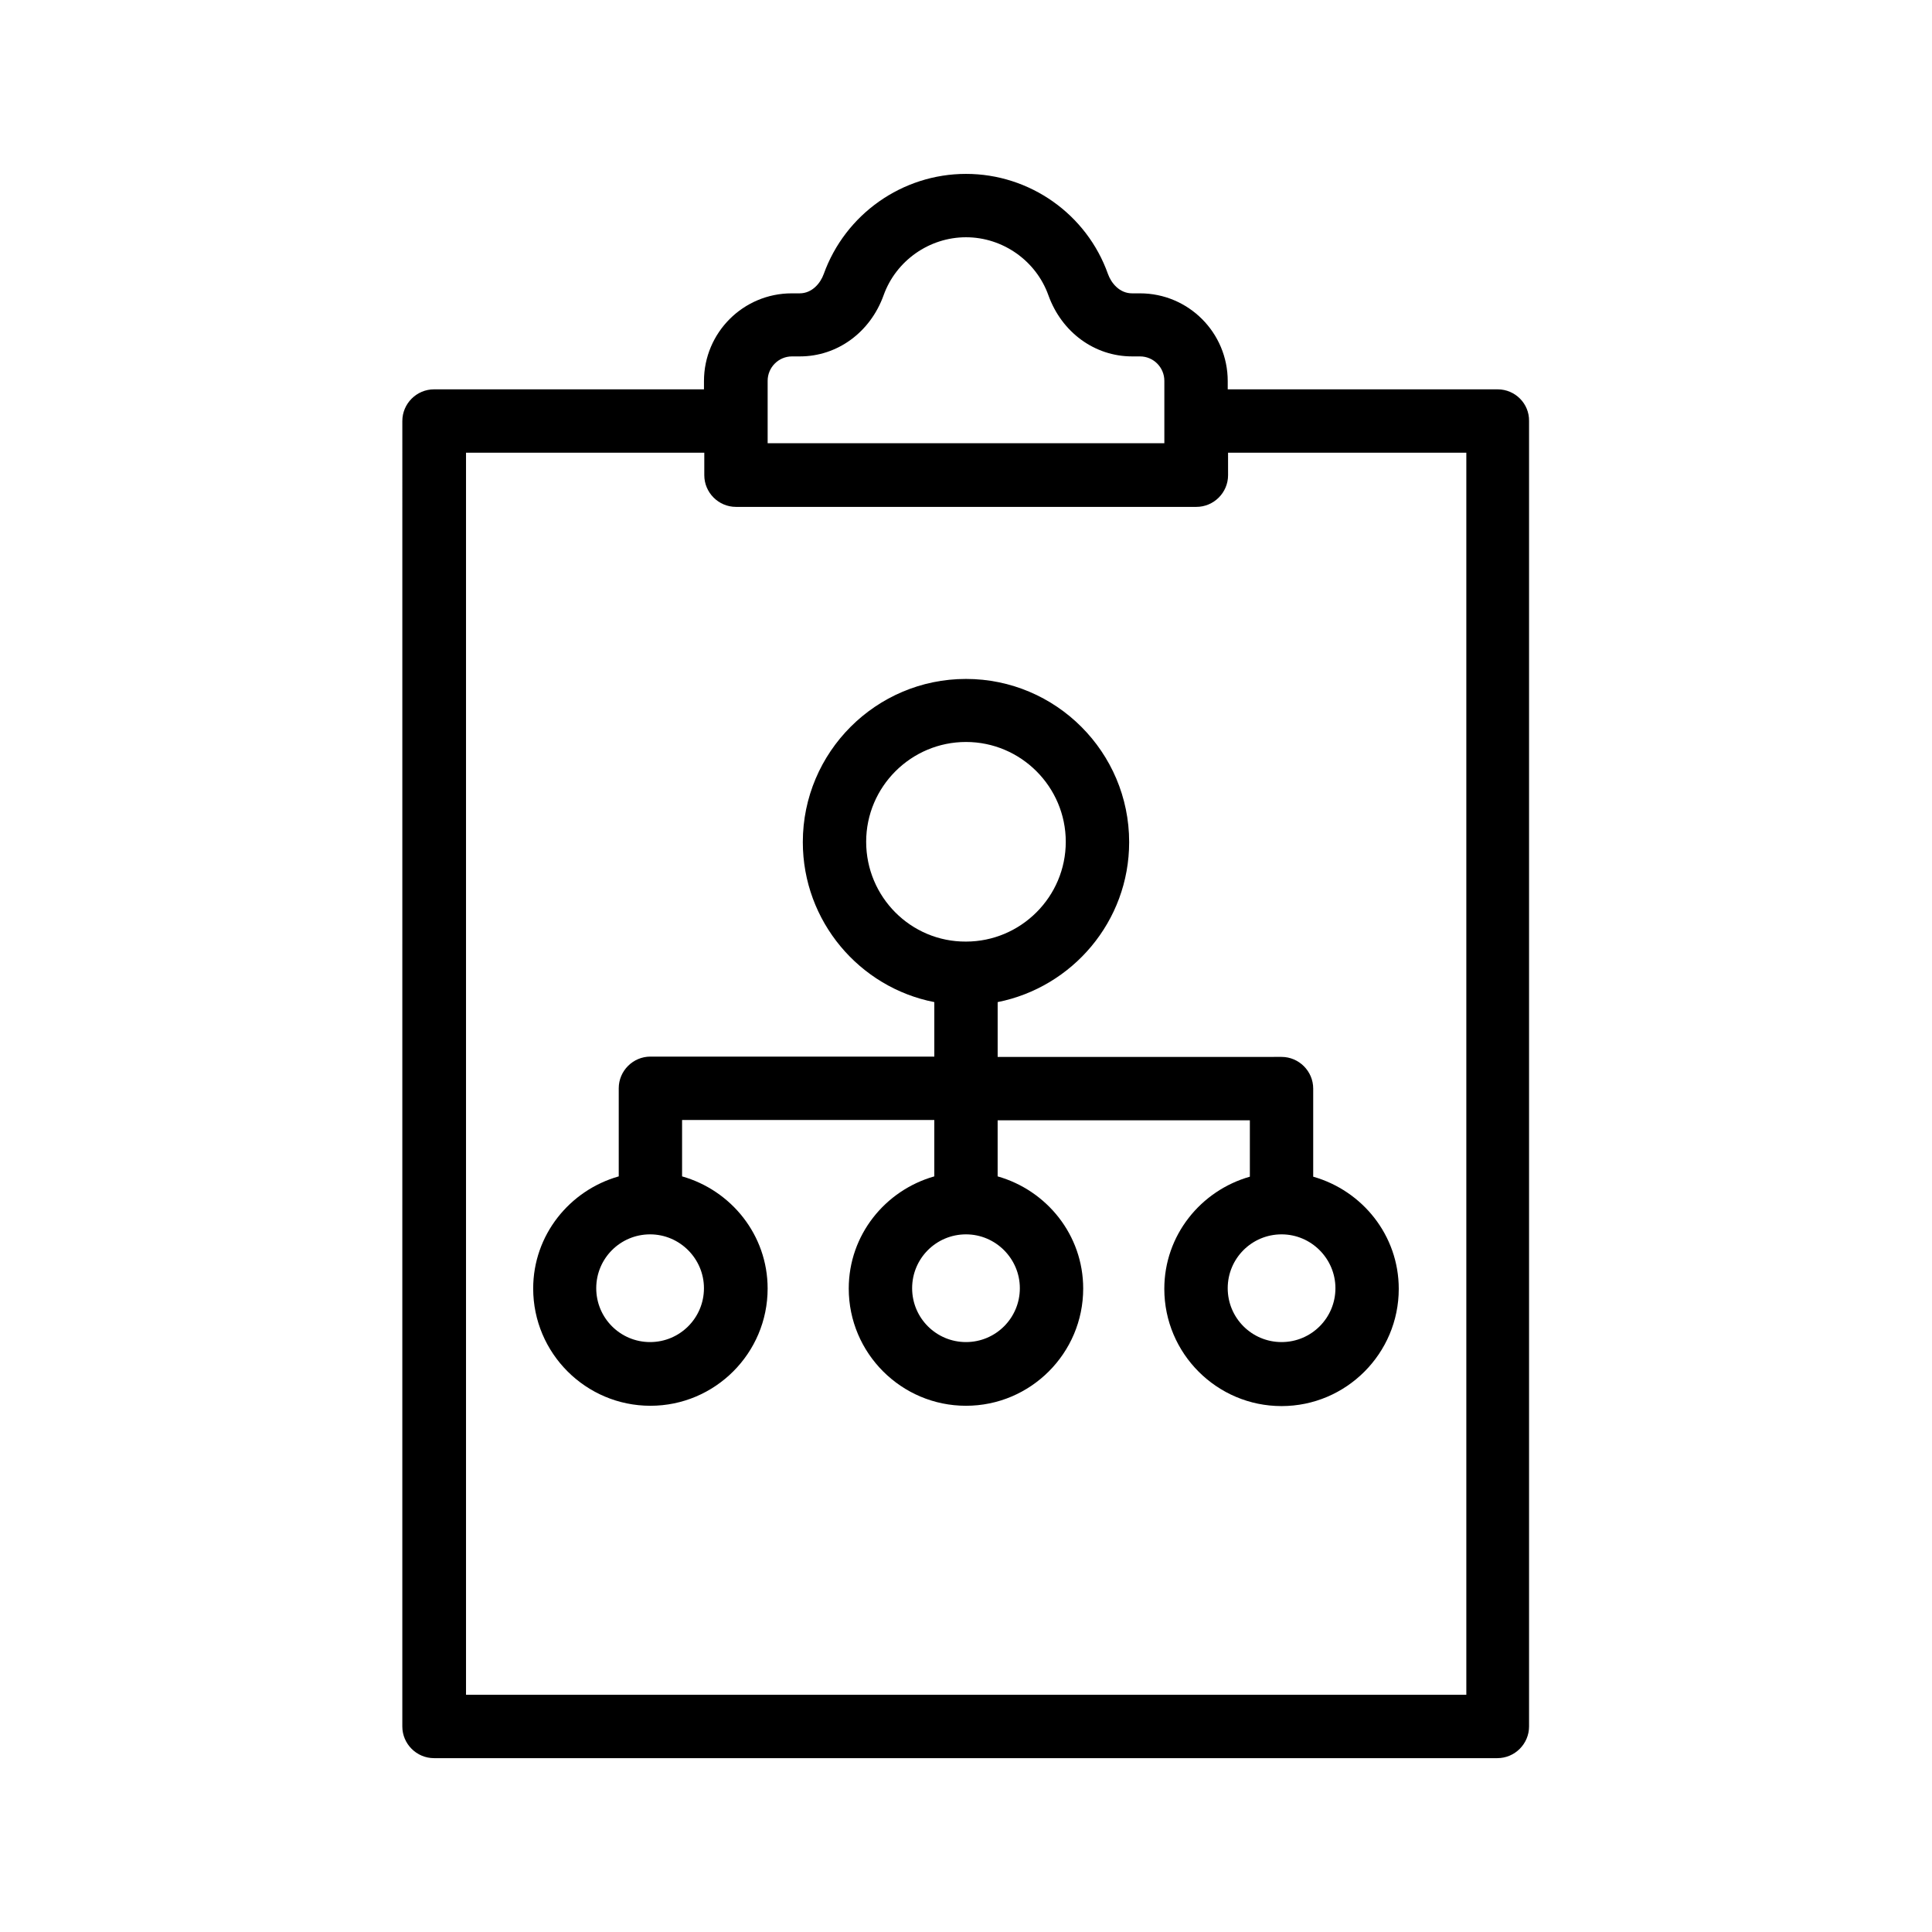
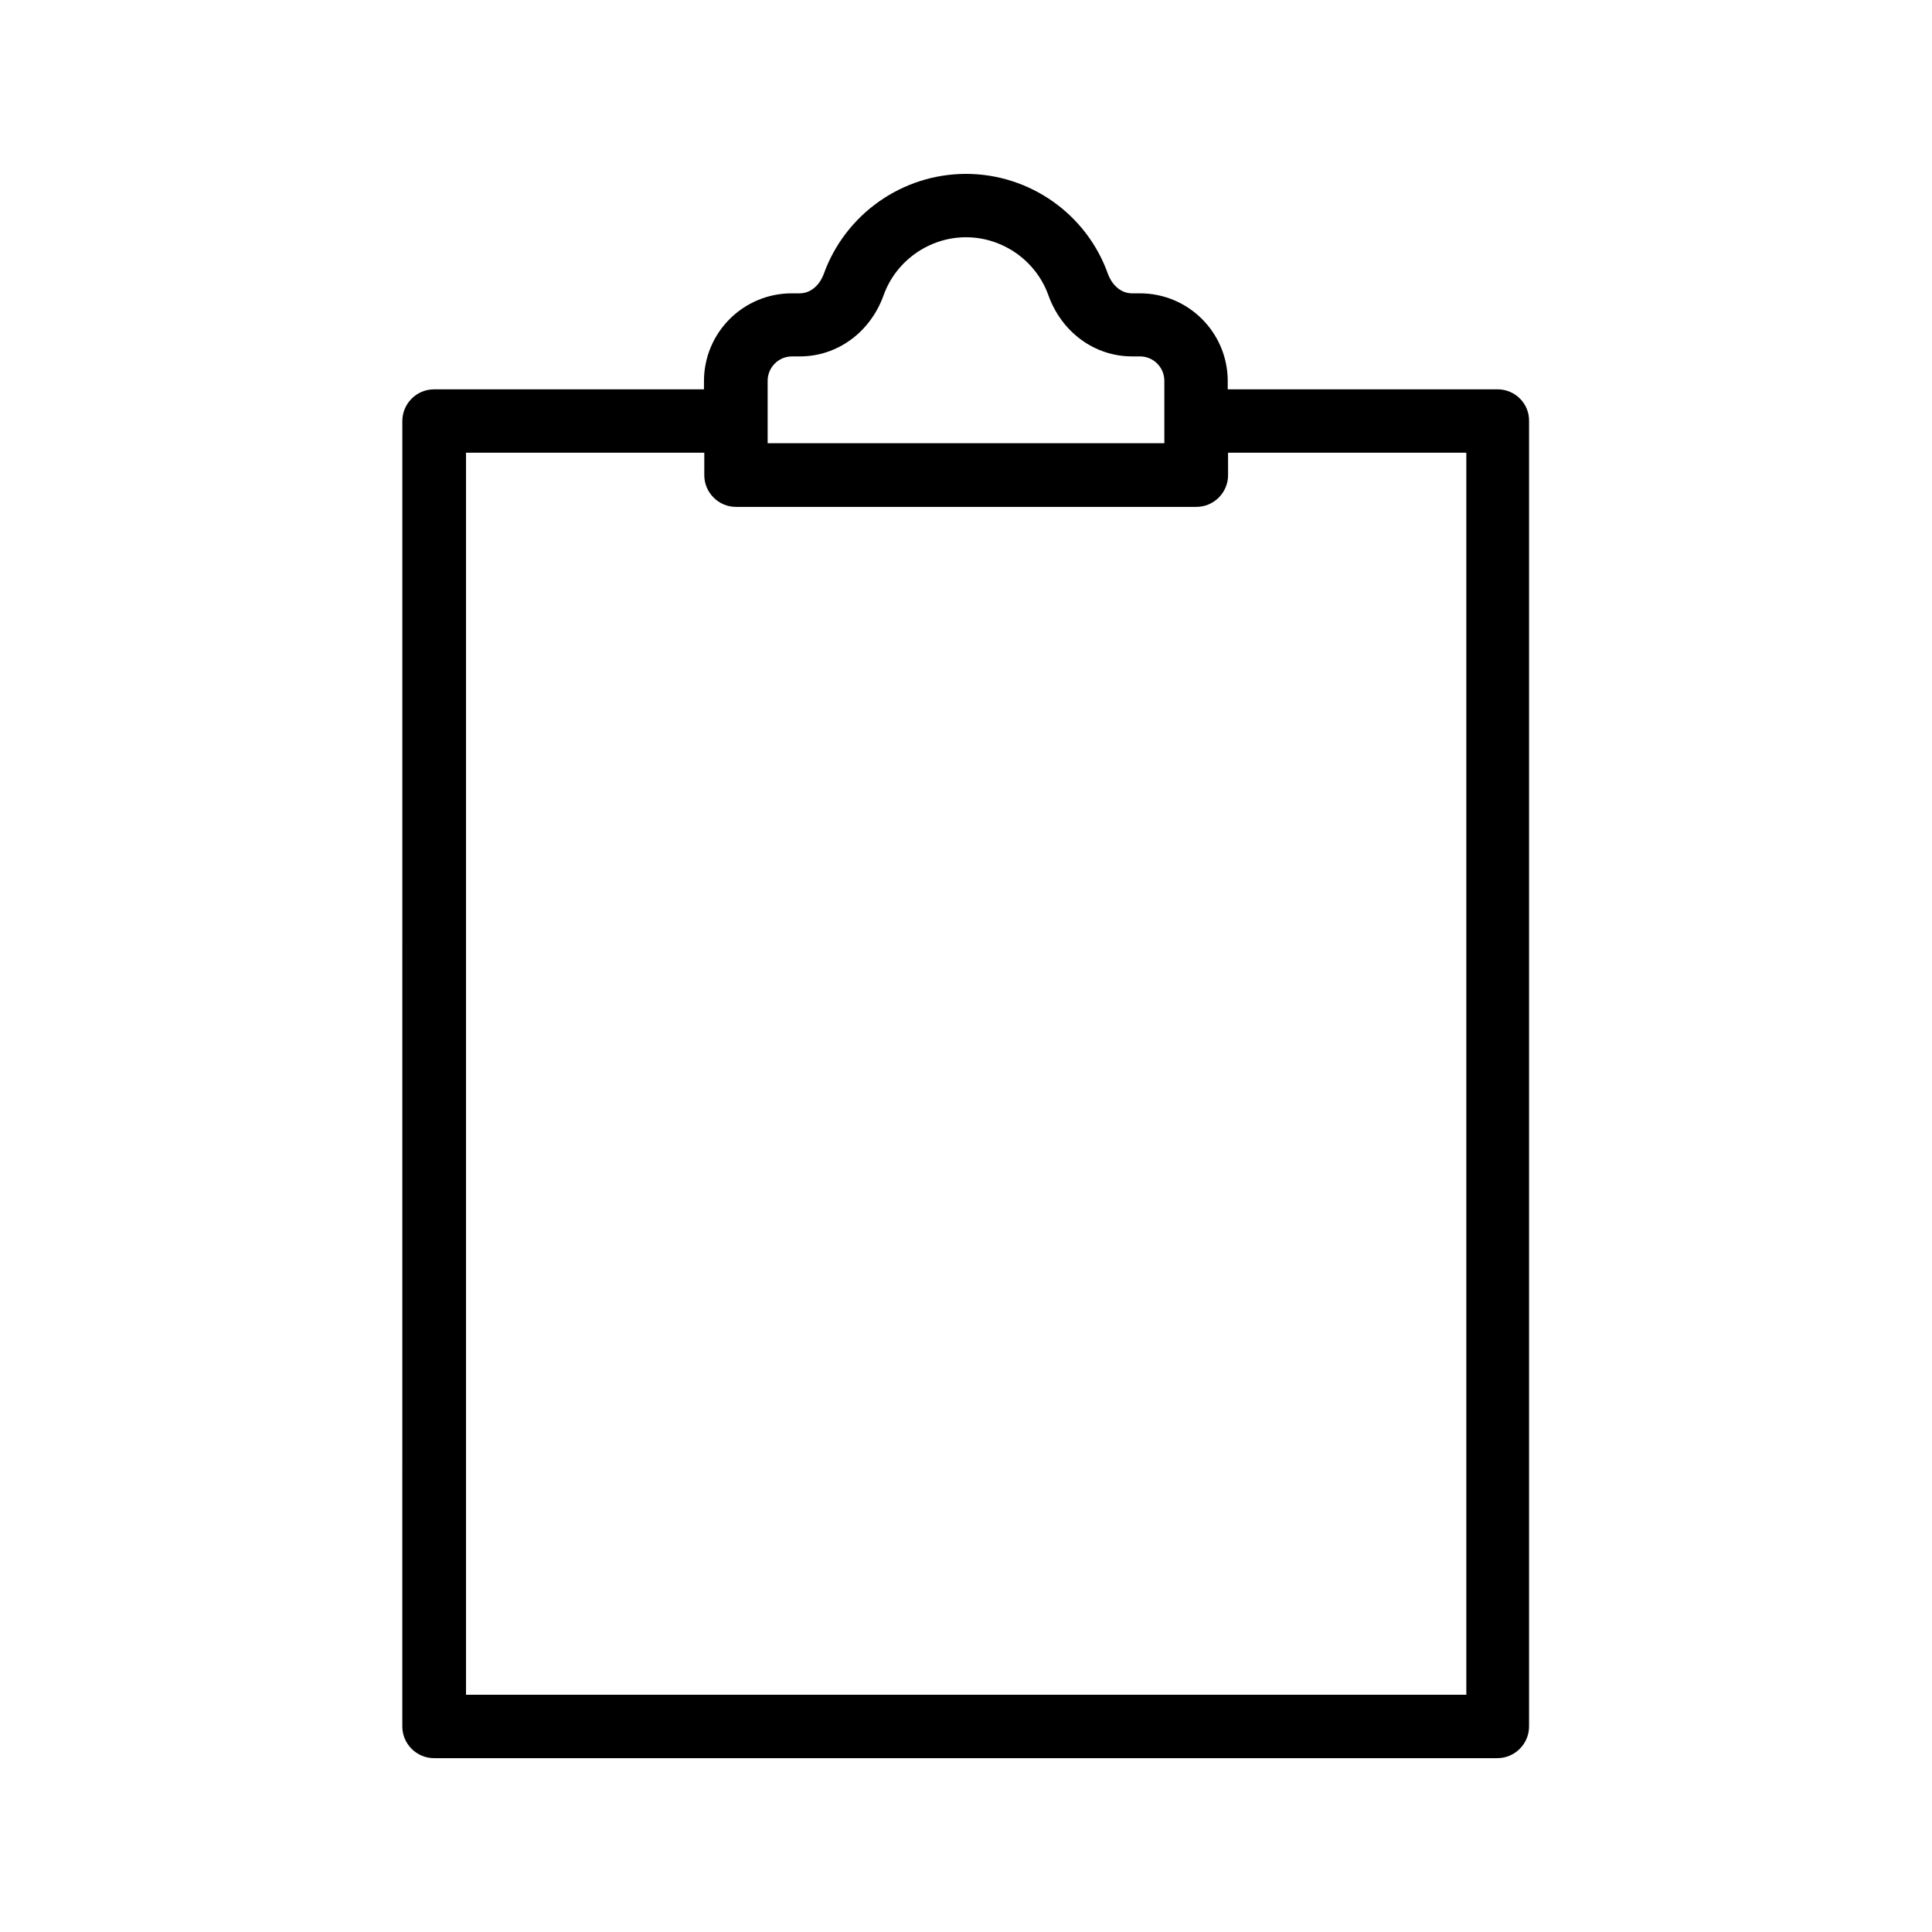
<svg xmlns="http://www.w3.org/2000/svg" fill="#000000" width="800px" height="800px" version="1.1" viewBox="144 144 512 512">
  <g>
    <path d="m540.9 247.18h-71.539v-2.184c0-12.848-10.41-23.258-23.258-23.258h-2.098c-3.359 0-5.543-2.769-6.383-5.121-5.629-15.871-20.746-26.535-37.621-26.535-16.879 0-31.992 10.664-37.703 26.535-0.84 2.352-3.023 5.121-6.383 5.121h-2.098c-12.848 0-23.258 10.41-23.258 23.258v2.184h-71.539c-4.617 0-8.398 3.777-8.398 8.398l-0.004 345.95c0 4.617 3.777 8.398 8.398 8.398h281.8c4.617 0 8.398-3.777 8.398-8.398v-345.95c0.082-4.621-3.695-8.398-8.312-8.398zm-187-8.73h2.098c9.91 0 18.641-6.383 22.168-16.207 3.277-9.152 12.094-15.367 21.836-15.367s18.559 6.215 21.832 15.367c3.527 9.824 12.258 16.207 22.168 16.207h2.098c3.609 0 6.465 2.938 6.465 6.465v16.543l-105.13-0.004v-5.793-0.168-0.168-10.41c0-3.527 2.856-6.465 6.465-6.465zm178.6 354.68h-265v-329.16h63.145v5.961c0 4.617 3.777 8.398 8.398 8.398h122.01c4.617 0 8.398-3.777 8.398-8.398l-0.004-5.961h63.145v329.16z" />
-     <path d="m408.39 424.01v-14.441c19.816-3.945 34.848-21.41 34.848-42.402 0-23.848-19.398-43.242-43.242-43.242-23.848 0-43.242 19.398-43.242 43.242 0 20.992 15.031 38.543 34.848 42.402v14.441h-75.234c-4.617 0-8.398 3.777-8.398 8.398v23.344c-13.016 3.695-22.672 15.535-22.672 29.727 0 17.129 13.938 31.066 31.066 31.066 17.129 0 31.066-13.938 31.066-31.066 0-14.191-9.656-26.031-22.672-29.727v-14.945h66.84v14.945c-13.016 3.695-22.672 15.535-22.672 29.727 0 17.129 13.938 31.066 31.066 31.066s31.066-13.938 31.066-31.066c0-14.191-9.656-26.031-22.672-29.727v-14.863h66.84v14.945c-13.016 3.695-22.672 15.535-22.672 29.727 0 17.129 13.938 31.066 31.066 31.066s31.066-13.938 31.066-31.066c0-14.191-9.656-26.031-22.672-29.727v-23.344c0-4.617-3.777-8.398-8.398-8.398l-75.227 0.004zm-34.848-56.93c0-14.609 11.922-26.449 26.449-26.449 14.609 0 26.449 11.922 26.449 26.449 0 14.609-11.922 26.449-26.449 26.449-14.609 0.086-26.449-11.836-26.449-26.449zm-42.988 118.31c0 7.894-6.383 14.273-14.273 14.273-7.894 0-14.273-6.383-14.273-14.273 0-7.894 6.383-14.273 14.273-14.273s14.273 6.465 14.273 14.273zm83.715 0c0 7.894-6.383 14.273-14.273 14.273-7.894 0-14.273-6.383-14.273-14.273 0-7.894 6.383-14.273 14.273-14.273s14.273 6.465 14.273 14.273zm83.633 0c0 7.894-6.383 14.273-14.273 14.273-7.894 0-14.273-6.383-14.273-14.273 0-7.894 6.383-14.273 14.273-14.273 7.891 0 14.273 6.465 14.273 14.273z" />
  </g>
</svg>